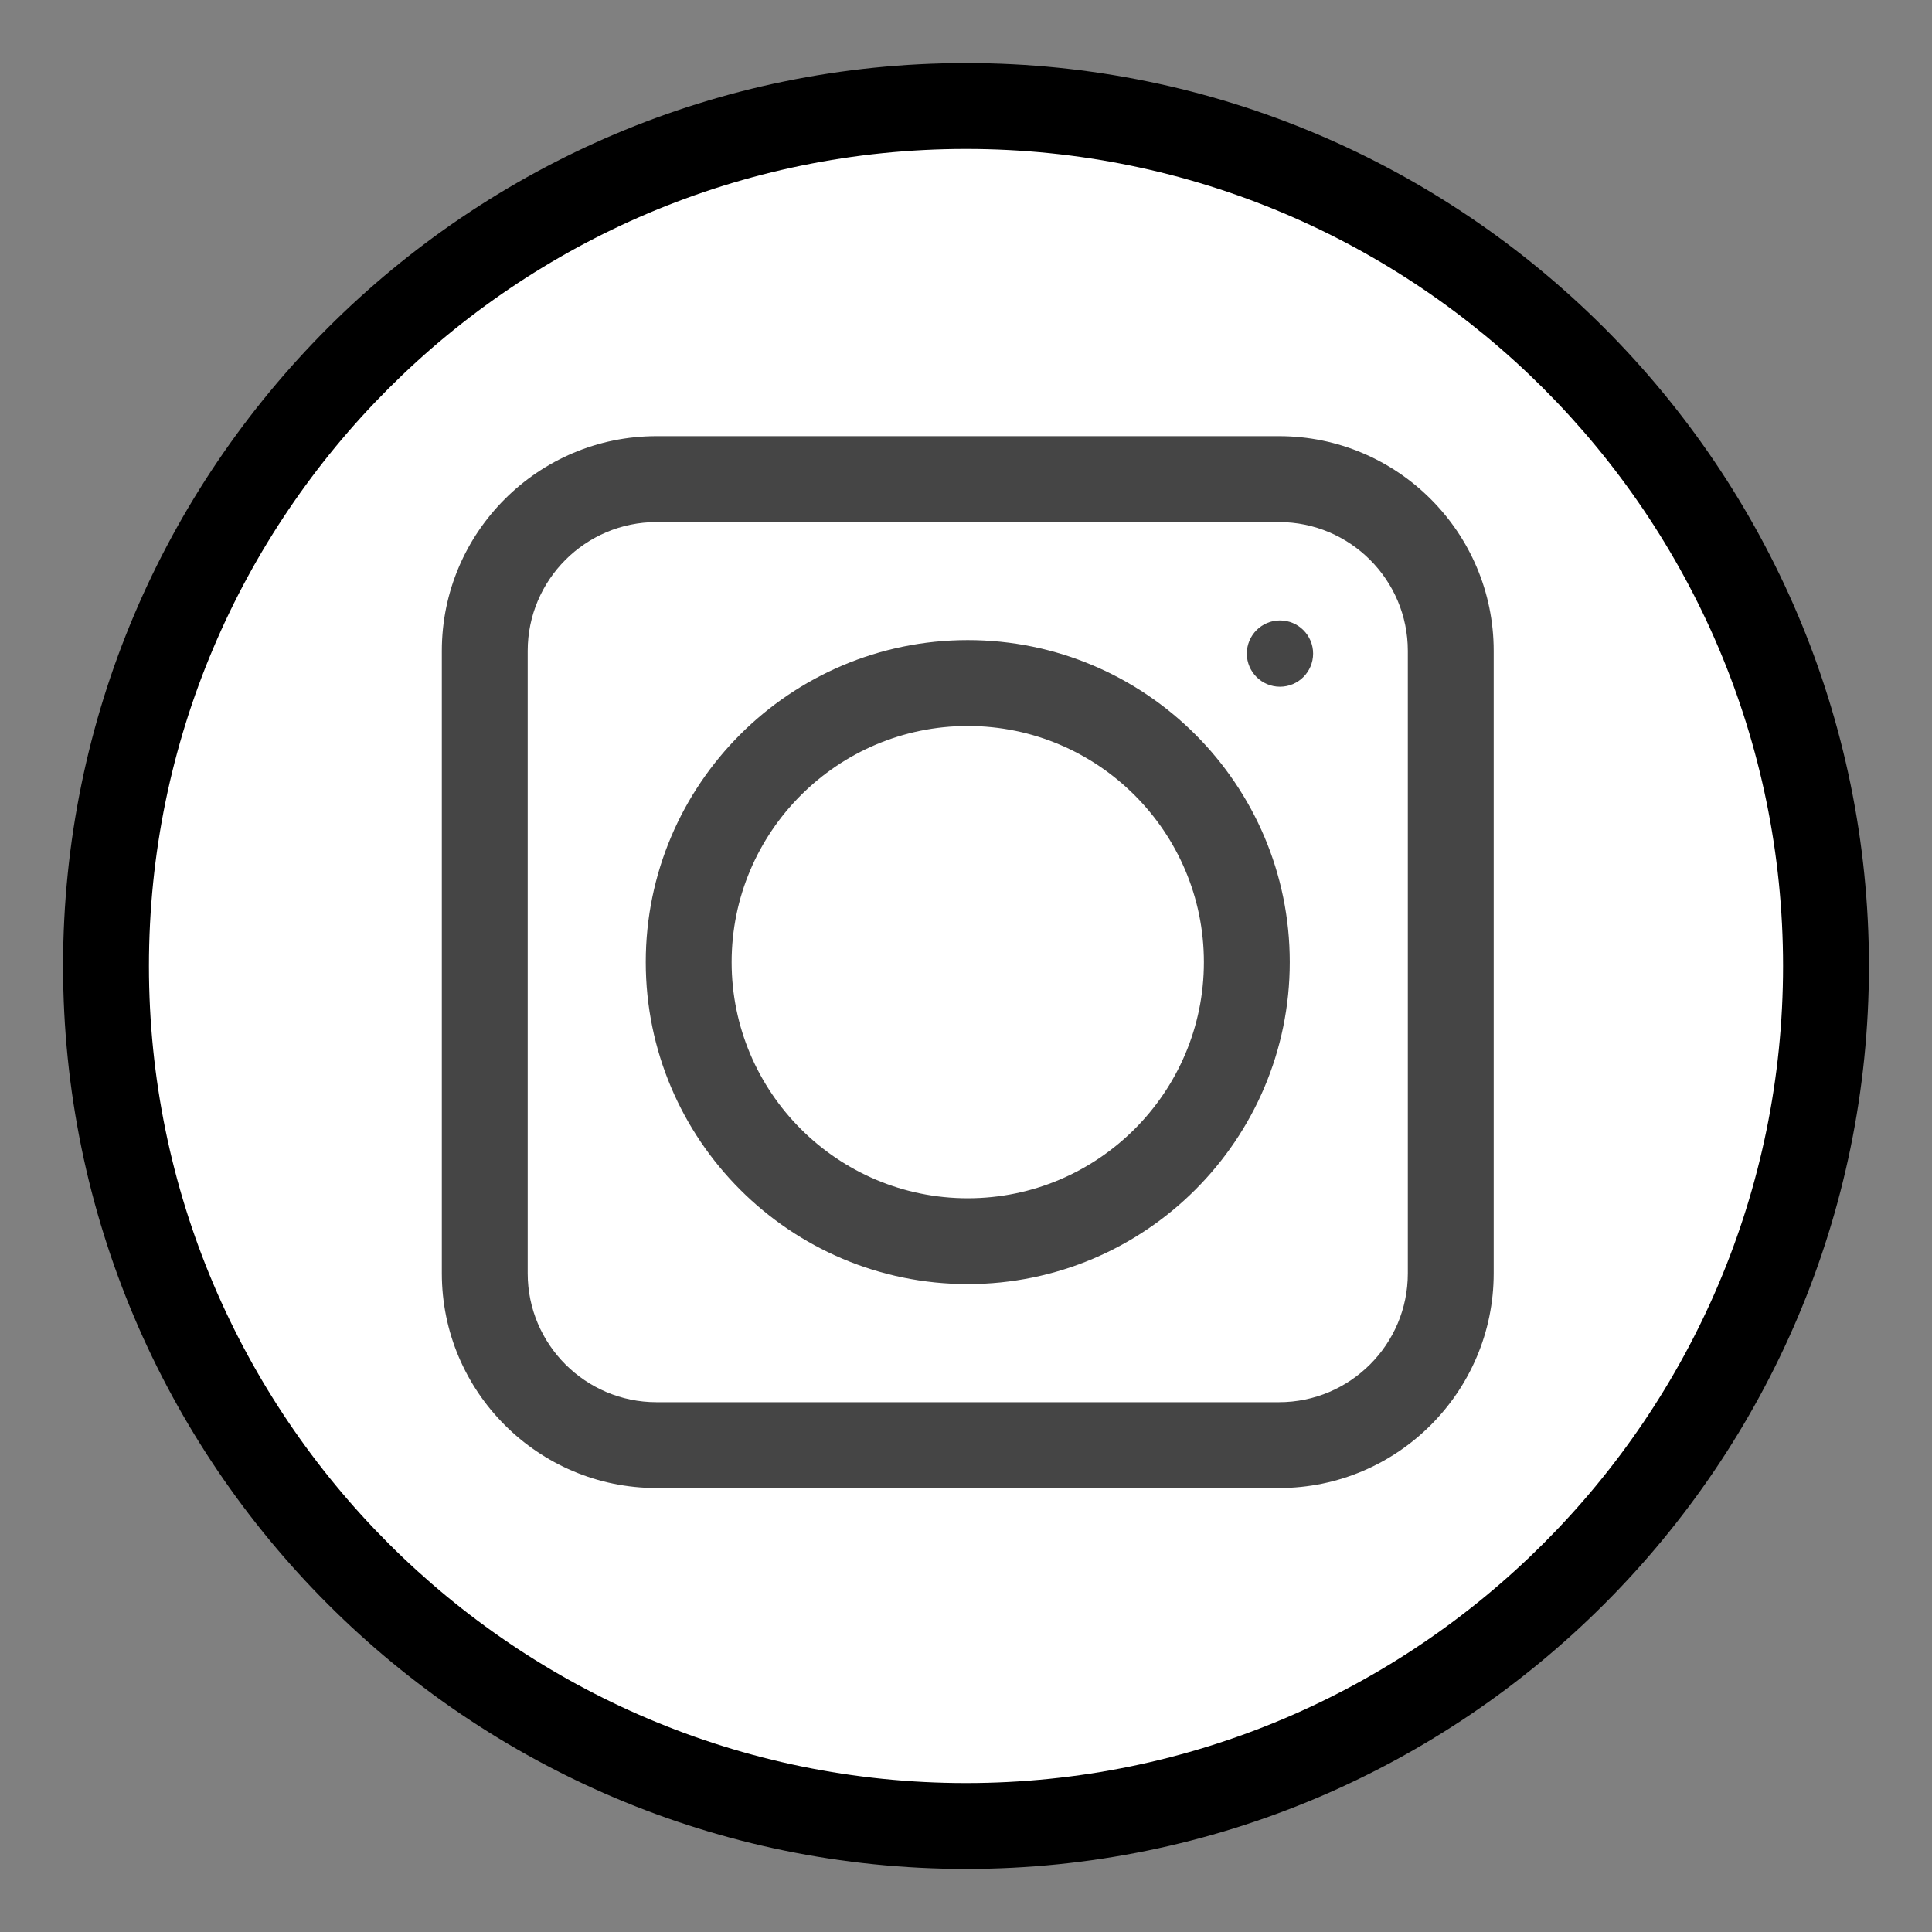
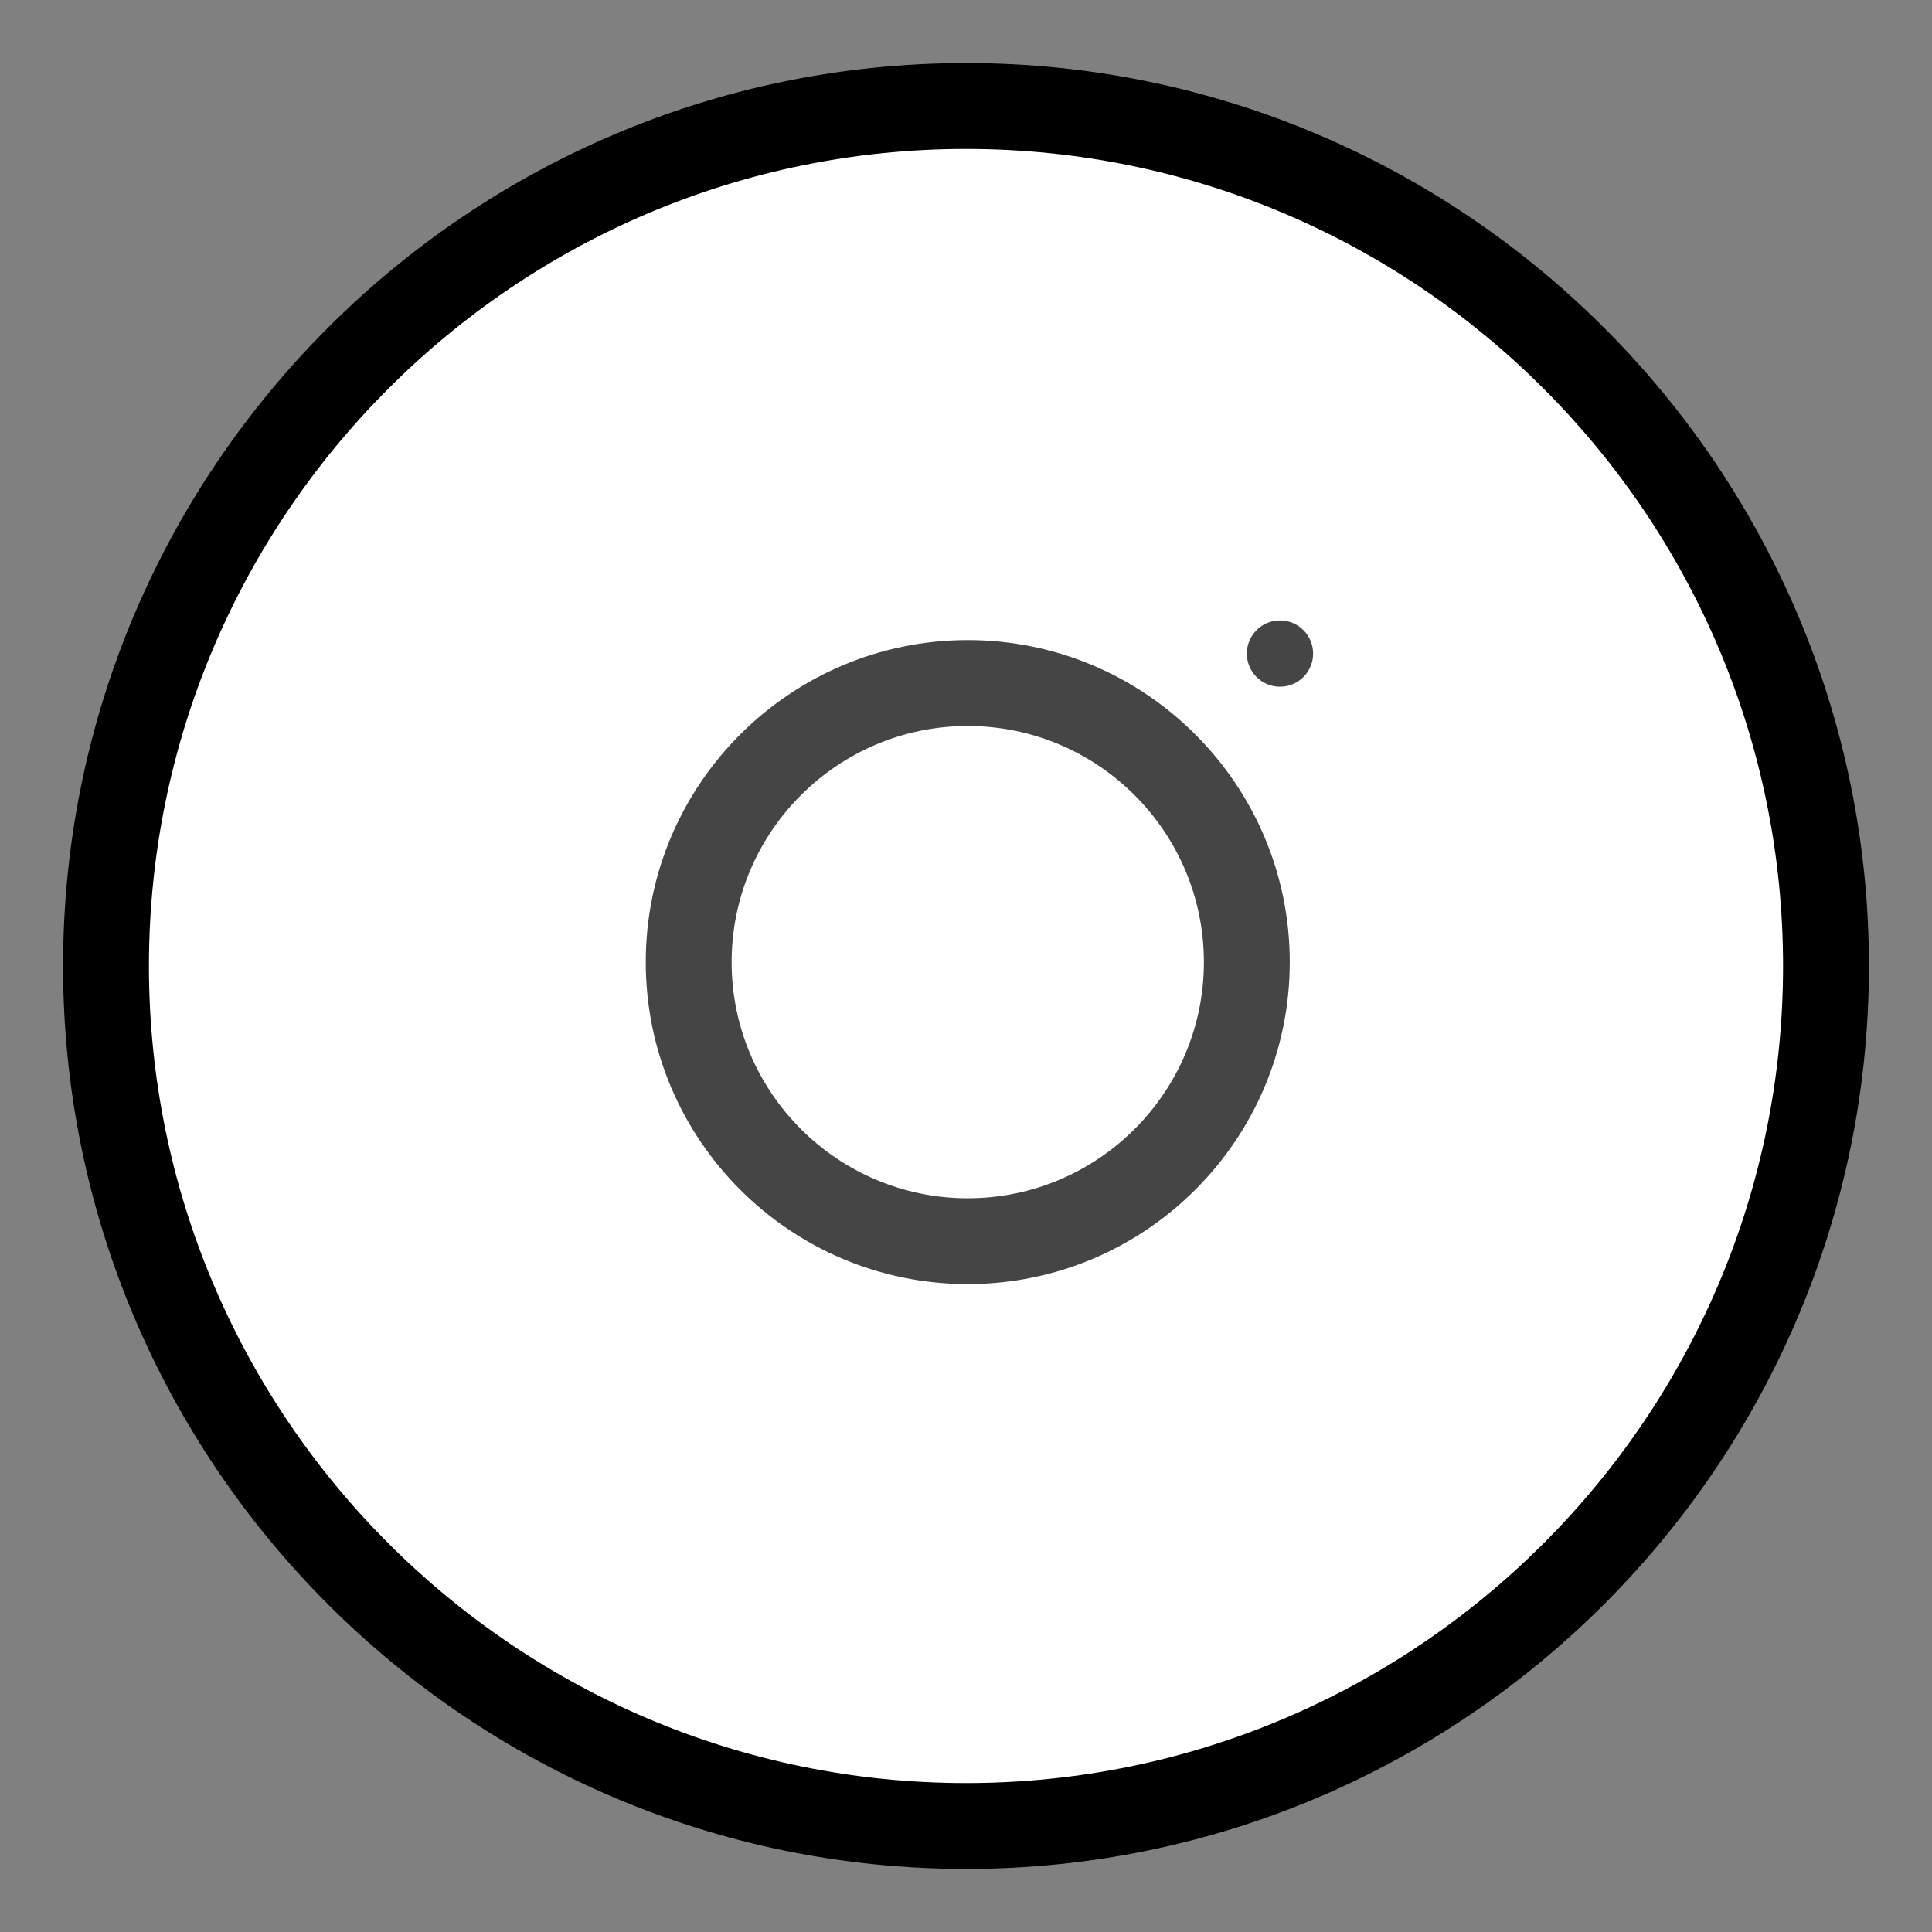
<svg xmlns="http://www.w3.org/2000/svg" version="1.1" id="Layer_1" x="0px" y="0px" width="45px" height="45px" viewBox="0 0 45 45" enable-background="new 0 0 45 45" xml:space="preserve">
  <rect x="0" y="0" width="45" height="45" fill="#808080" stroke="none" />
  <g>
    <g>
      <circle fill="#FFFFFF" cx="22.5" cy="22.5" r="20.031" />
    </g>
    <g>
      <path d="M22.5,43.531c-11.597,0-21.031-9.435-21.031-21.031S10.904,1.469,22.5,1.469S43.531,10.904,43.531,22.5    S34.096,43.531,22.5,43.531z M22.5,3.469c-10.494,0-19.031,8.537-19.031,19.031S12.007,41.531,22.5,41.531    S41.531,32.994,41.531,22.5S32.994,3.469,22.5,3.469z" />
    </g>
  </g>
  <g>
    <g>
-       <path fill="#454545" d="M29.791,34.659h-14.5c-2.757,0-5-2.243-5-5v-14.5c0-2.757,2.243-5,5-5h14.5c2.757,0,5,2.243,5,5v14.5    C34.791,32.416,32.548,34.659,29.791,34.659z M15.291,12.16c-1.654,0-3,1.346-3,3v14.5c0,1.654,1.346,3,3,3h14.5    c1.654,0,3-1.346,3-3v-14.5c0-1.654-1.346-3-3-3H15.291z" />
-     </g>
+       </g>
    <g>
      <path fill="#454545" d="M22.541,29.909c-4.136,0-7.5-3.364-7.5-7.5s3.364-7.5,7.5-7.5s7.5,3.364,7.5,7.5    S26.677,29.909,22.541,29.909z M22.541,16.91c-3.033,0-5.5,2.467-5.5,5.5s2.467,5.5,5.5,5.5c3.032,0,5.5-2.467,5.5-5.5    S25.573,16.91,22.541,16.91z" />
    </g>
    <g>
      <circle fill="#454545" cx="29.813" cy="15.223" r="0.772" />
    </g>
  </g>
</svg>